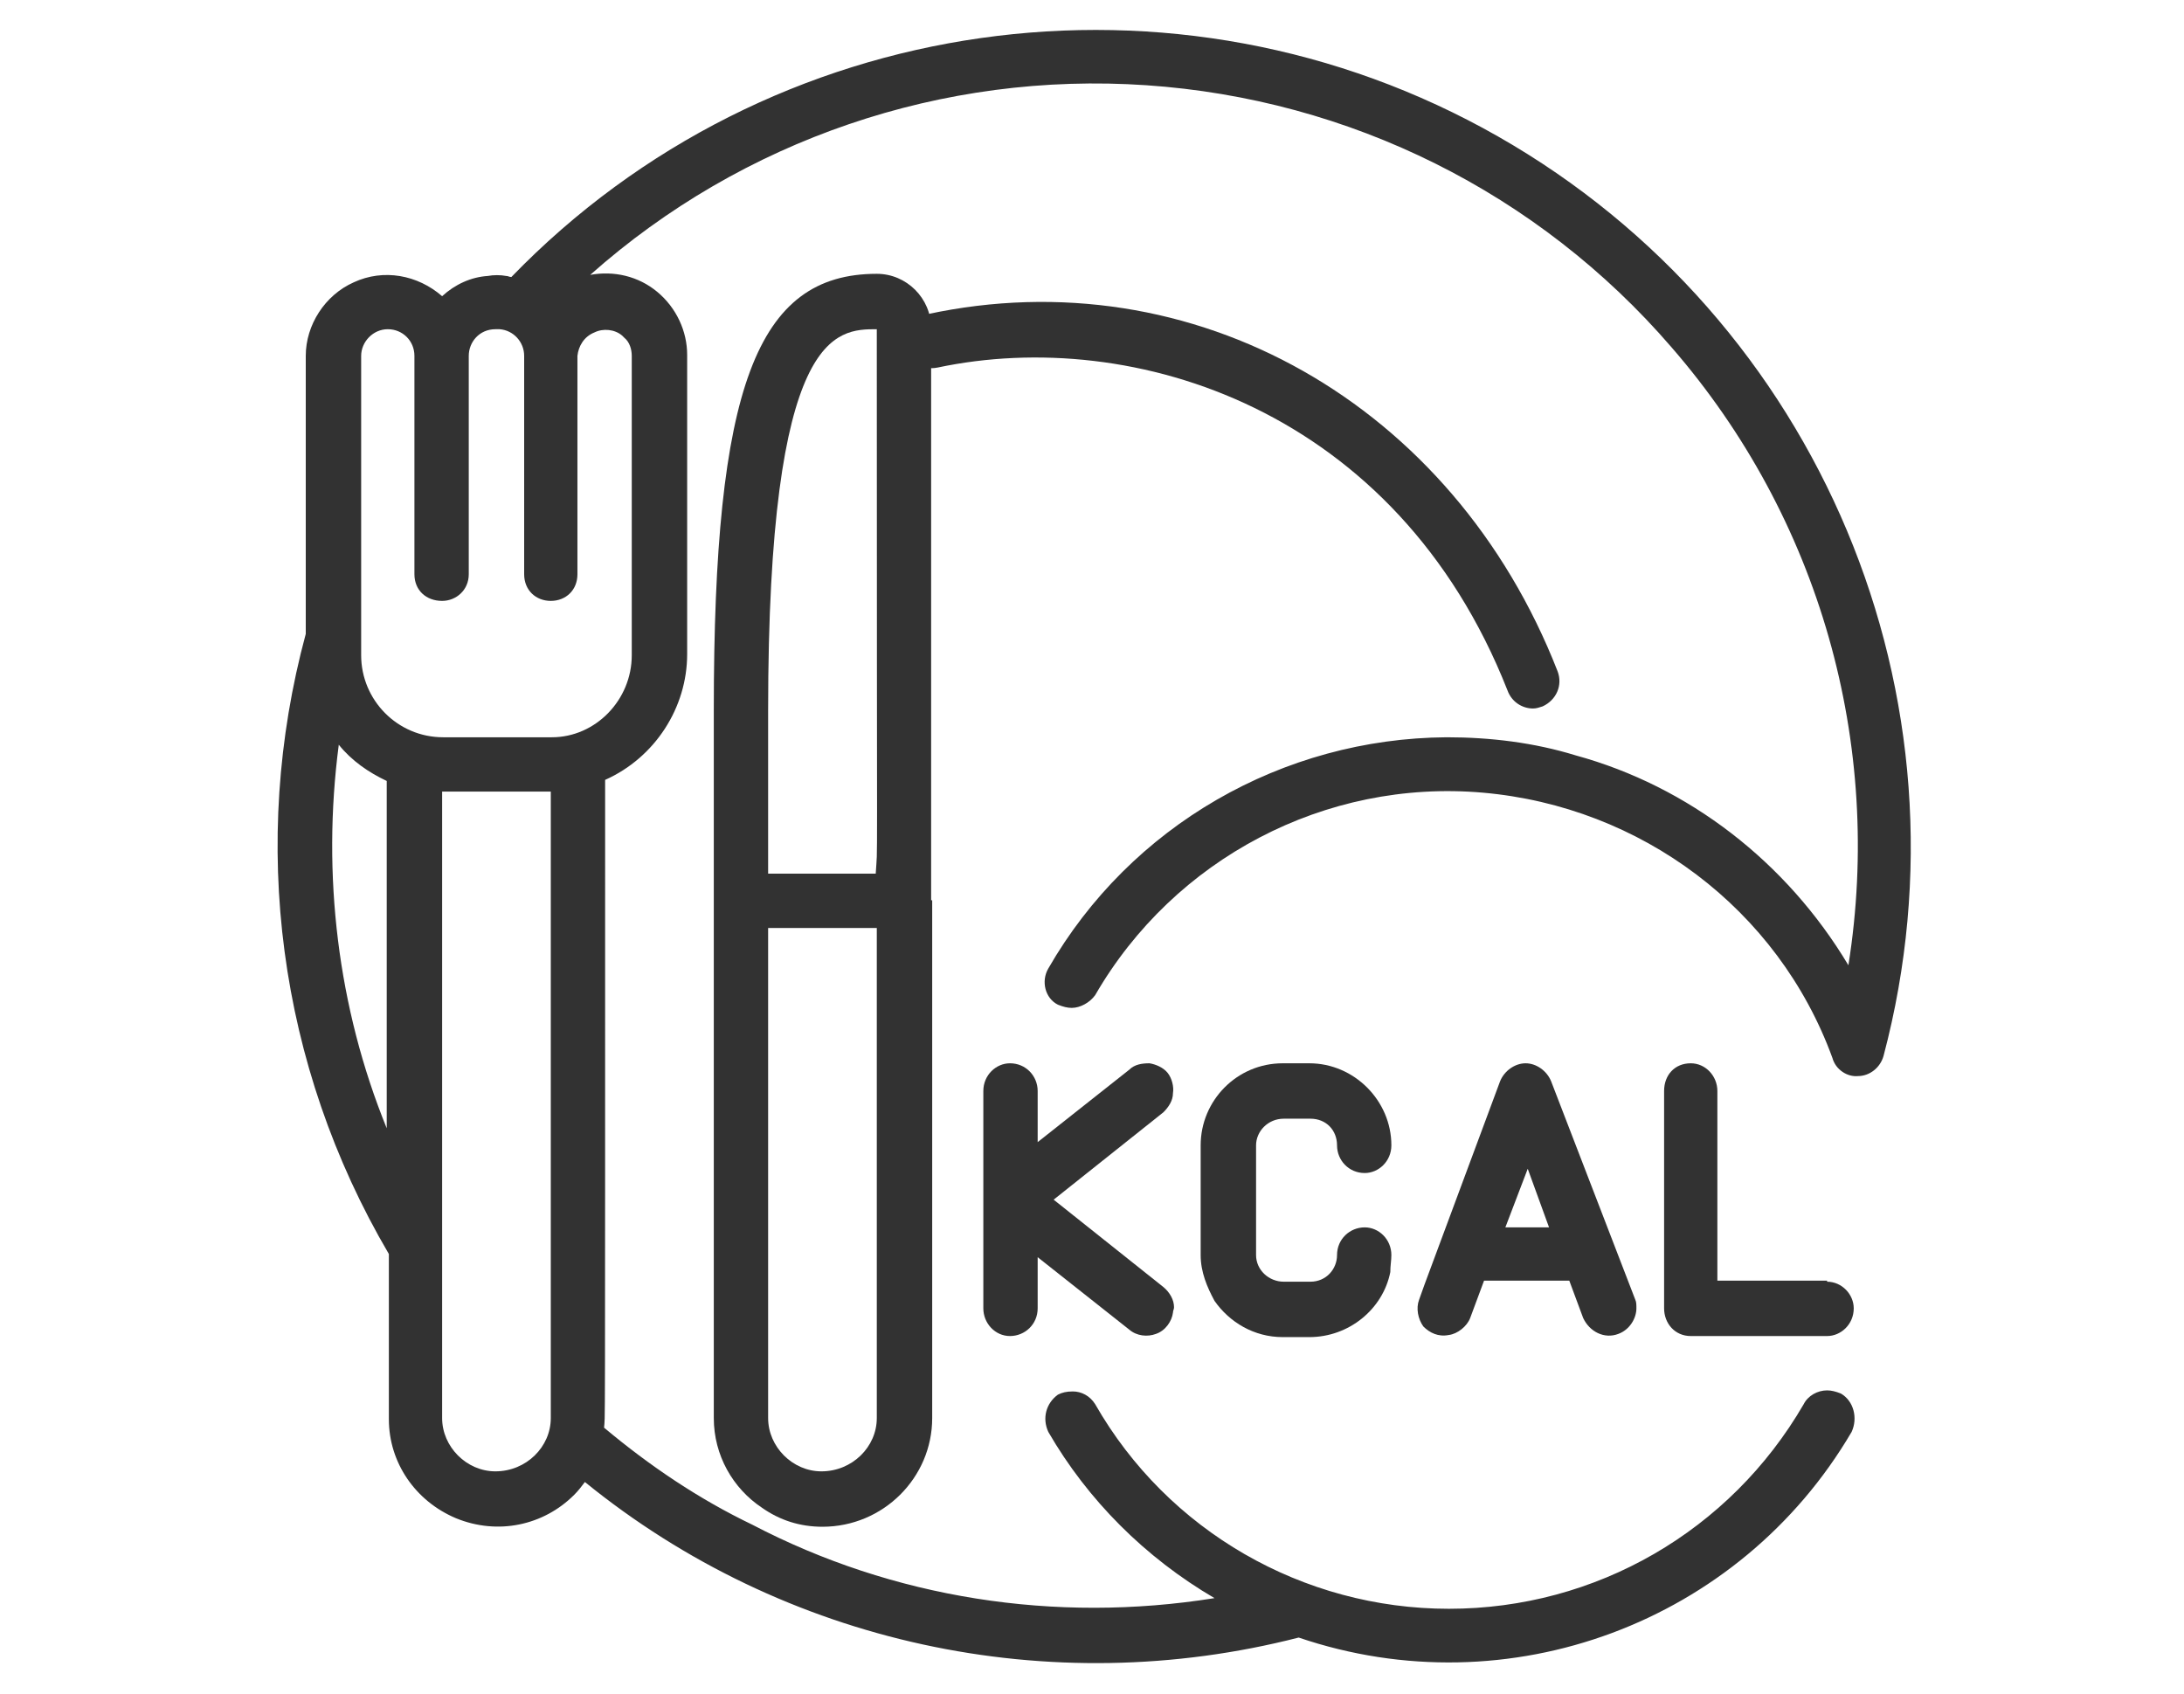
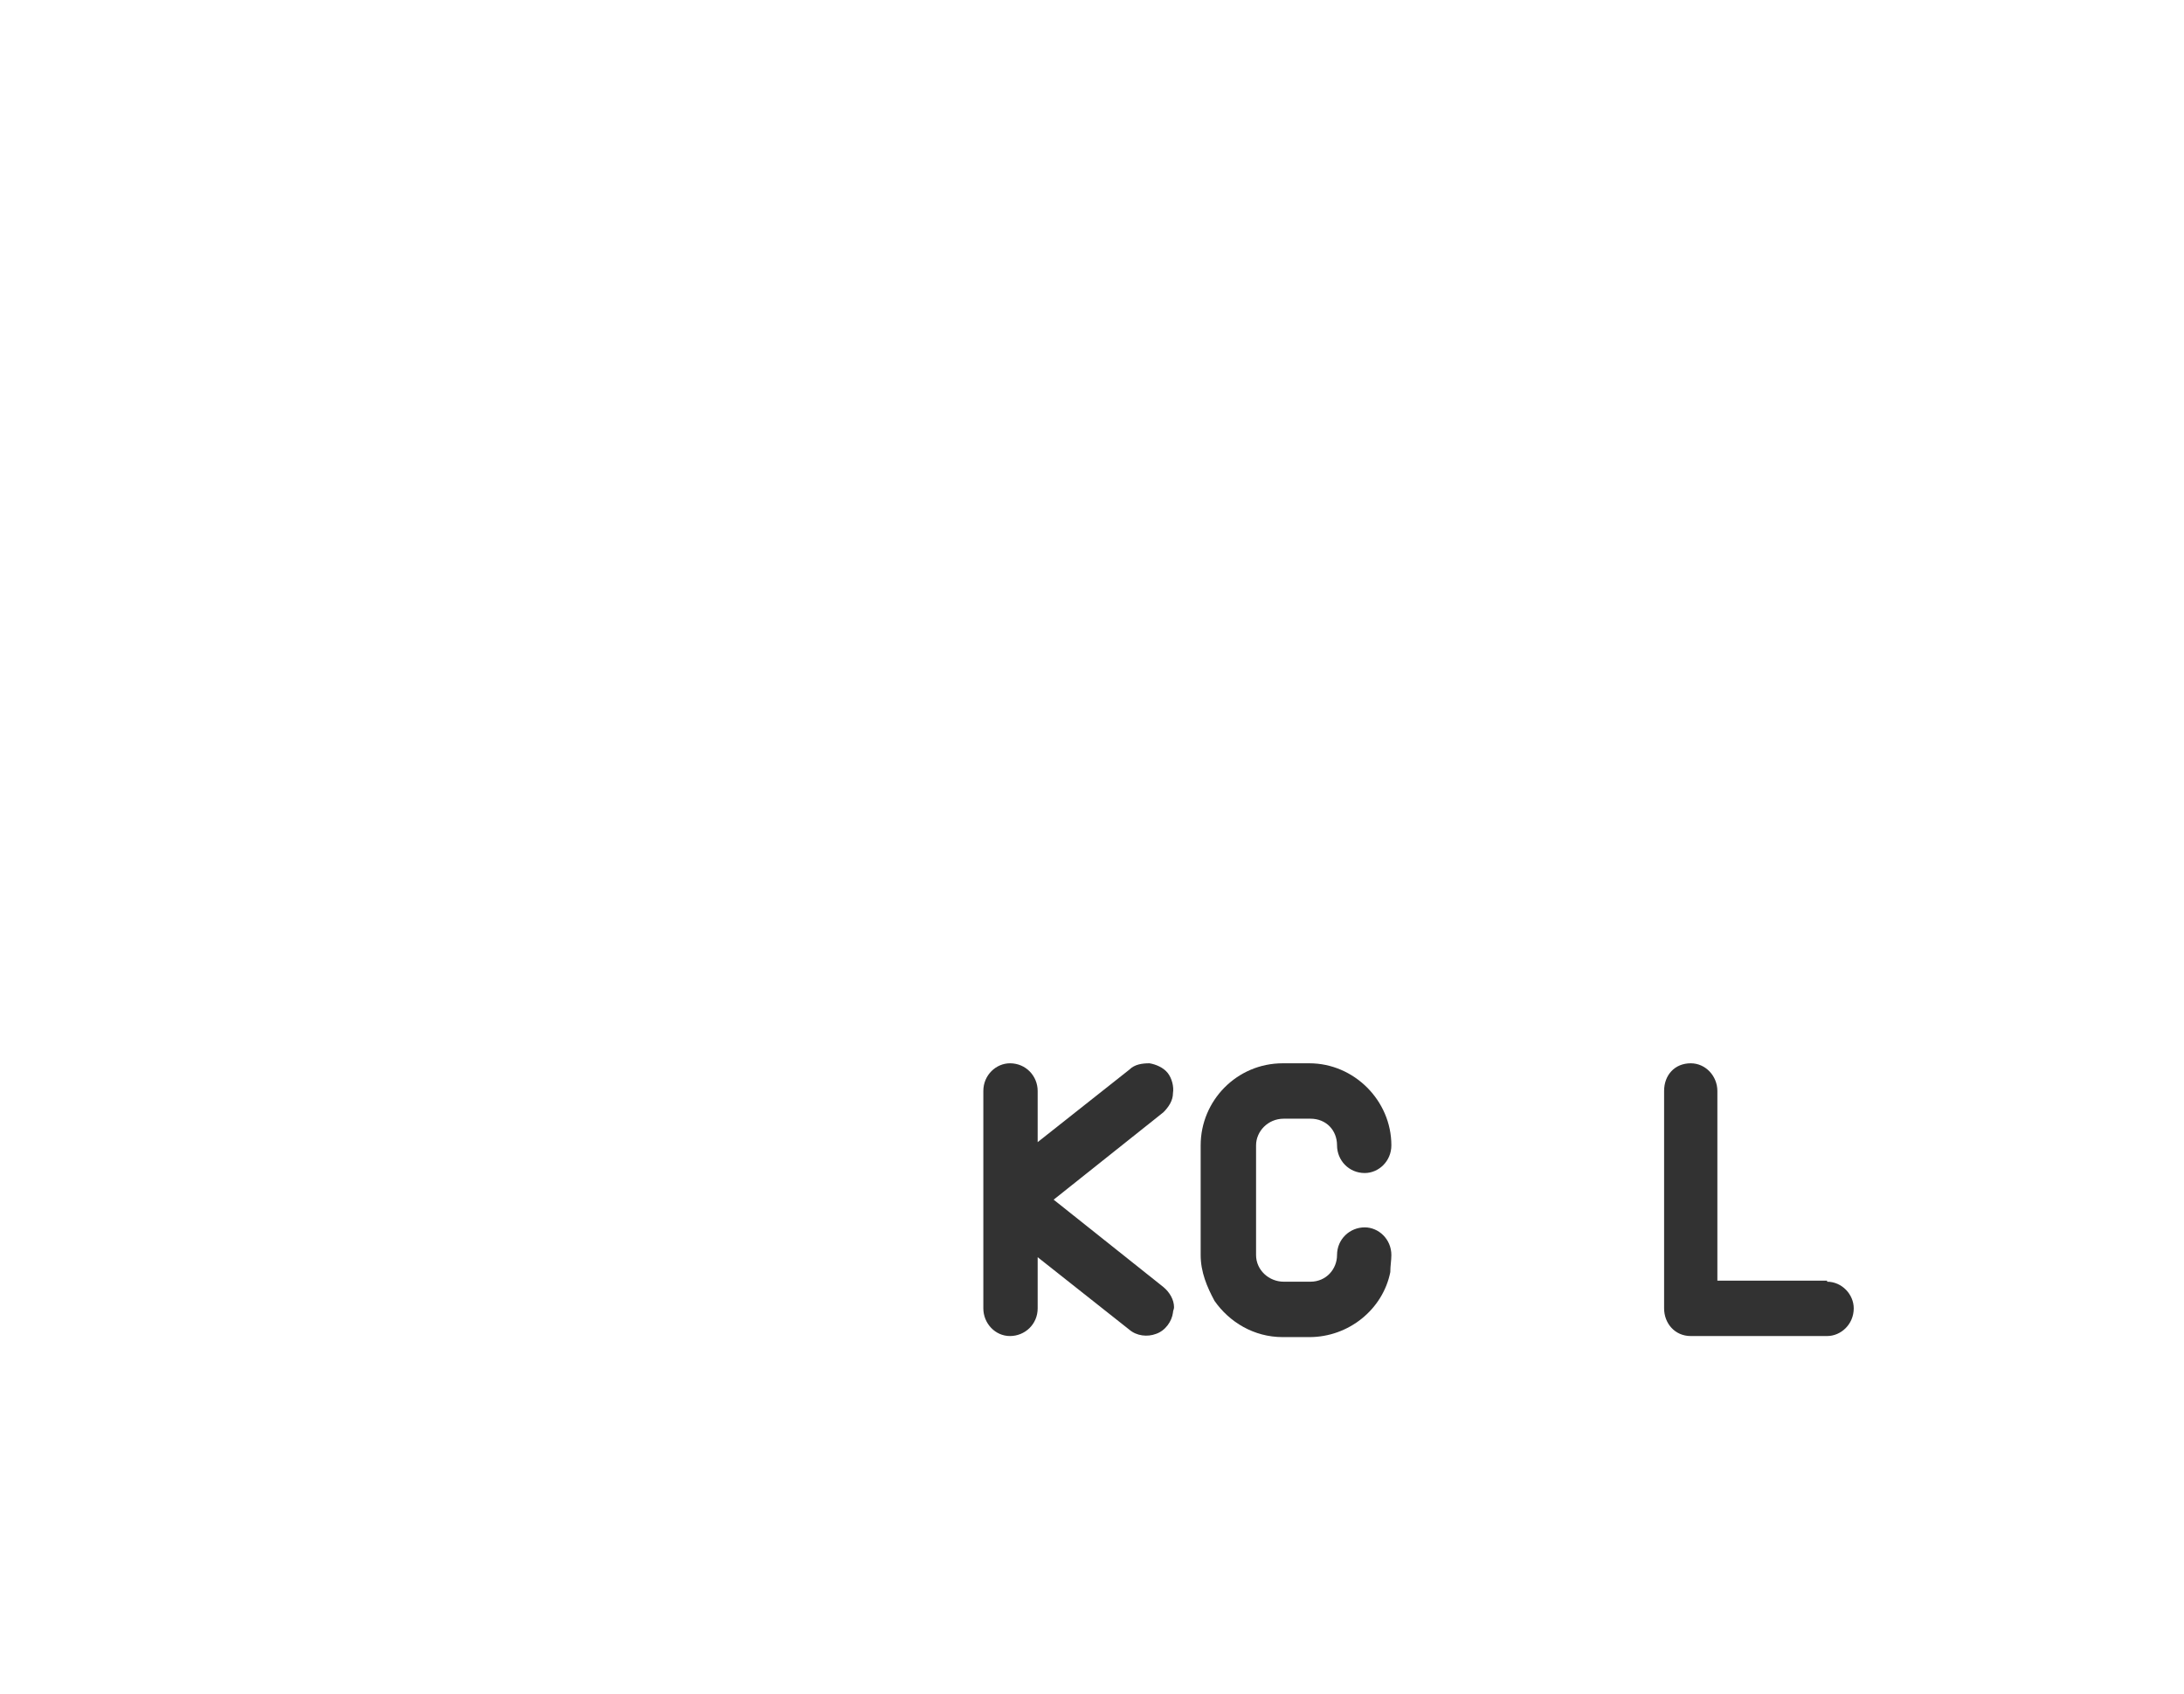
<svg xmlns="http://www.w3.org/2000/svg" id="Capa_1" x="0px" y="0px" viewBox="0 0 205 159" style="enable-background:new 0 0 205 159;" xml:space="preserve">
  <style type="text/css">	.st0{fill:#323232;}</style>
-   <path class="st0" d="M140.6,12.8c30.2,17.2,45.1,52.7,36.2,86.3c-0.3,1.1-1.3,1.9-2.4,1.9c-1,0.1-2.1-0.6-2.4-1.7 c-5.1-14-18-23.6-32.8-24.9c-14.8-1.3-29,6.2-36.4,19c-0.5,0.7-1.4,1.2-2.2,1.2c-0.4,0-0.8-0.1-1.3-0.3c-1.2-0.6-1.6-2.2-0.9-3.4 c7.7-13.4,22-21.6,37.4-21.7c4.1,0,8.2,0.5,12.1,1.7c10.6,2.9,19.8,10,25.6,19.7c3.3-20.8-2.7-42-16.6-58 c-12.5-14.5-30.2-23.3-49.3-24.6c-19.1-1.3-37.9,5.1-52.2,17.8c2.2-0.4,4.5,0.1,6.3,1.6c1.8,1.5,2.8,3.7,2.8,5.9v28.1 c0,5-3,9.7-7.7,11.8c0,66.2,0,59.2-0.1,60.8c4.3,3.6,8.9,6.7,13.9,9.1C83.8,150,99,152.4,114,150c-6.5-3.8-11.9-9.2-15.6-15.6 c-0.6-1.3-0.2-2.7,0.9-3.5c0.4-0.2,0.8-0.3,1.4-0.3c0.8,0,1.6,0.4,2.1,1.2c6.8,11.9,19.5,19.2,33.2,19.2c13.8,0,26.4-7.3,33.3-19.2 c0.4-0.8,1.3-1.3,2.2-1.3c0.4,0,0.8,0.1,1.3,0.3c1.2,0.7,1.6,2.3,1,3.6c-10.5,17.9-32.2,26-51.9,19.3c-23.4,6-48.3,0.6-67-14.6 c-0.3,0.4-0.6,0.8-1,1.2c-2.9,2.9-7.2,3.8-11.1,2.2c-3.8-1.6-6.3-5.2-6.3-9.3v-15.5C26.1,100,23.4,79.1,28.7,59.5V33.4 c0-2.9,1.8-5.7,4.5-6.9c2.8-1.3,6-0.7,8.3,1.3c1.2-1.1,2.7-1.8,4.3-1.9c0.5-0.1,1.2-0.1,1.7,0c0.2,0,0.3,0.1,0.5,0.1 C72.2,1,110.4-4.4,140.6,12.8 M59.3,61.5V33.4c0-0.6-0.2-1.3-0.7-1.7c-0.1-0.1-0.1-0.1-0.2-0.2c-0.7-0.6-1.8-0.7-2.6-0.3 c-1,0.4-1.5,1.3-1.6,2.2v20.5c0,1.5-1.1,2.5-2.5,2.5c-1.4,0-2.5-1-2.5-2.5V33.4c0-1.3-1-2.4-2.3-2.5h-0.4C45,30.9,44,32.1,44,33.4 v20.5c0,1.5-1.2,2.5-2.5,2.5c-1.5,0-2.6-1-2.6-2.5V33.4c0-1.4-1.1-2.5-2.5-2.5c-1.4,0-2.5,1.2-2.5,2.5v28.1c0,4.2,3.4,7.7,7.7,7.7 h10.2C55.9,69.2,59.3,65.7,59.3,61.5 M51.7,133.1V74.3H41.5v58.8c0,2.7,2.3,5,5,5C49.4,138.1,51.7,135.8,51.7,133.1 M36.3,105.9 V73.3c-1.7-0.8-3.3-1.9-4.5-3.4C30.2,82.1,31.7,94.6,36.3,105.9" />
  <path class="st0" d="M171.5,120.3c1.4,0,2.5,1.2,2.5,2.5c0,1.5-1.2,2.6-2.5,2.6h-5.5h-7.3c-1.5,0-2.5-1.2-2.5-2.6v-20.4 c0-1.5,1-2.6,2.5-2.6c1.4,0,2.5,1.2,2.5,2.6v17.8H171.5z" />
-   <path class="st0" d="M153.5,122c0.1,0.2,0.1,0.5,0.1,0.8c0,0.9-0.6,2-1.7,2.4c-1.3,0.5-2.7-0.2-3.3-1.5l-1.3-3.5h-8l-1.3,3.5 c-0.3,0.8-1.2,1.5-2,1.6c-1,0.2-1.8-0.2-2.4-0.8c-0.5-0.7-0.7-1.7-0.4-2.5l0.5-1.4l7.1-19.1c0.4-1,1.4-1.7,2.4-1.7 c1,0,2,0.7,2.4,1.7L153.5,122z M145.4,115.2l-2-5.5l-2.1,5.5H145.4z" />
-   <path class="st0" d="M146.2,63c0.5,1.3-0.1,2.7-1.4,3.3c-0.3,0.1-0.6,0.2-0.9,0.2c-1,0-2-0.6-2.4-1.7 c-10.4-26.4-35.1-34.2-53.5-30.3c-1.5,0.3-2.8-0.6-3-2c0-0.2-0.1-0.4-0.1-0.5c0-1.2,0.8-2.2,2.1-2.5C112,24.1,136.4,37.9,146.2,63" />
  <path class="st0" d="M130.6,117.8c0,0.5-0.1,1-0.1,1.6c-0.7,3.5-3.9,6.1-7.6,6.1h-2.5c-2.7,0-5-1.4-6.4-3.4 c-0.7-1.3-1.3-2.7-1.3-4.3v-10.3c0-4.2,3.4-7.7,7.7-7.7h2.5c4.2,0,7.7,3.5,7.7,7.7c0,1.5-1.2,2.6-2.5,2.6c-1.5,0-2.6-1.2-2.6-2.6 c0-1.4-1-2.5-2.5-2.5h-2.5c-1.5,0-2.6,1.2-2.6,2.5v10.3c0,1.4,1.2,2.5,2.6,2.5h2.5c1.5,0,2.5-1.2,2.5-2.5c0-1.5,1.2-2.6,2.6-2.6 C129.4,115.2,130.6,116.3,130.6,117.8" />
  <path class="st0" d="M110.2,122.7c0,0.2-0.1,0.3-0.1,0.5c-0.1,0.8-0.7,1.7-1.6,2c-0.8,0.3-1.8,0.2-2.5-0.4l-8.6-6.8v4.8 c0,1.5-1.2,2.6-2.6,2.6c-1.4,0-2.5-1.2-2.5-2.6v-20.4c0-1.5,1.2-2.6,2.5-2.6c1.5,0,2.6,1.2,2.6,2.6v4.8l8.6-6.8 c0.5-0.5,1.2-0.6,1.9-0.6c0.6,0.1,1.3,0.4,1.7,0.9c0.4,0.5,0.6,1.3,0.5,1.9c0,0.7-0.4,1.3-0.9,1.8l-10.3,8.2l10.3,8.2 C109.8,121.3,110.2,122,110.2,122.7" />
-   <path class="st0" d="M87.5,84.5v48.6c0,5.6-4.6,10.2-10.3,10.2c-2.1,0-4-0.6-5.7-1.8c-2.7-1.8-4.5-4.9-4.5-8.4V66.6 c0-30.2,4-40.9,15.3-40.9c2.8,0,5.1,2.3,5.1,5.1v1.1V84.5z M82.3,133.1v-46H72.1v46c0,2.7,2.3,5,5,5C80,138.1,82.3,135.8,82.3,133.1  M82.2,82c0.2-3.5,0.1,4.9,0.1-51.1c-3.8,0-10.2,0-10.2,35.8V82H82.2z" />
</svg>